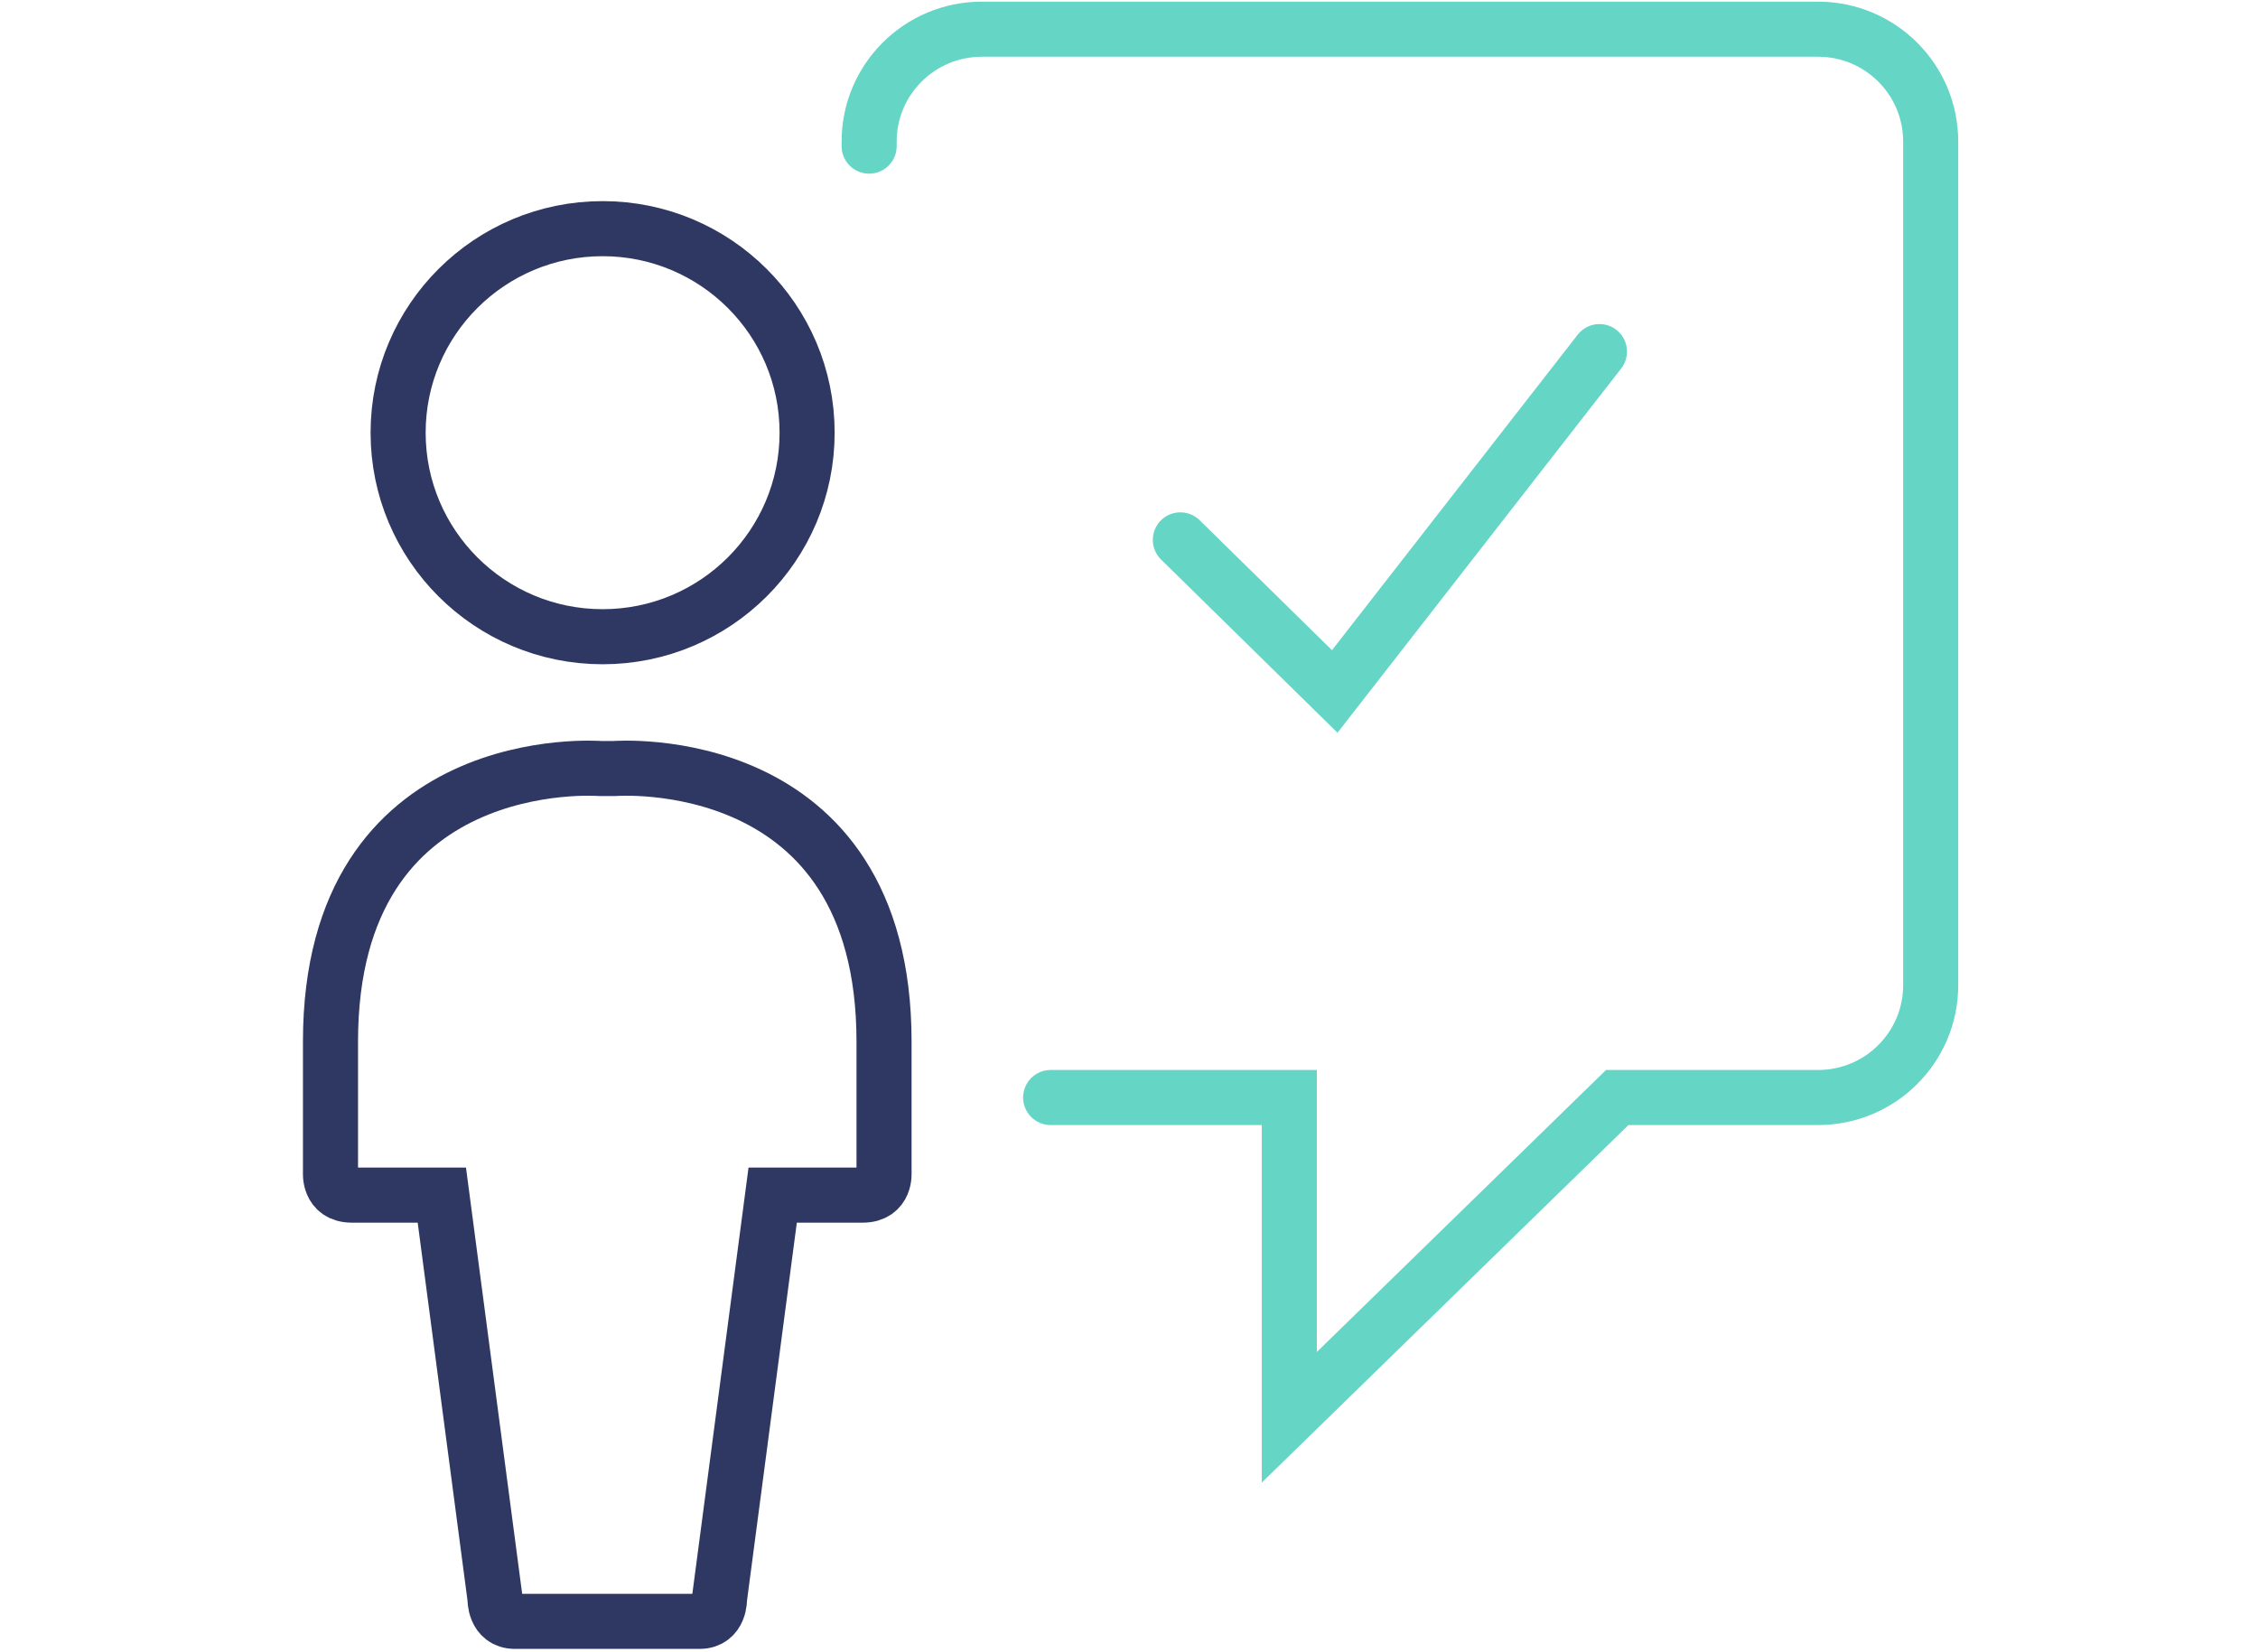
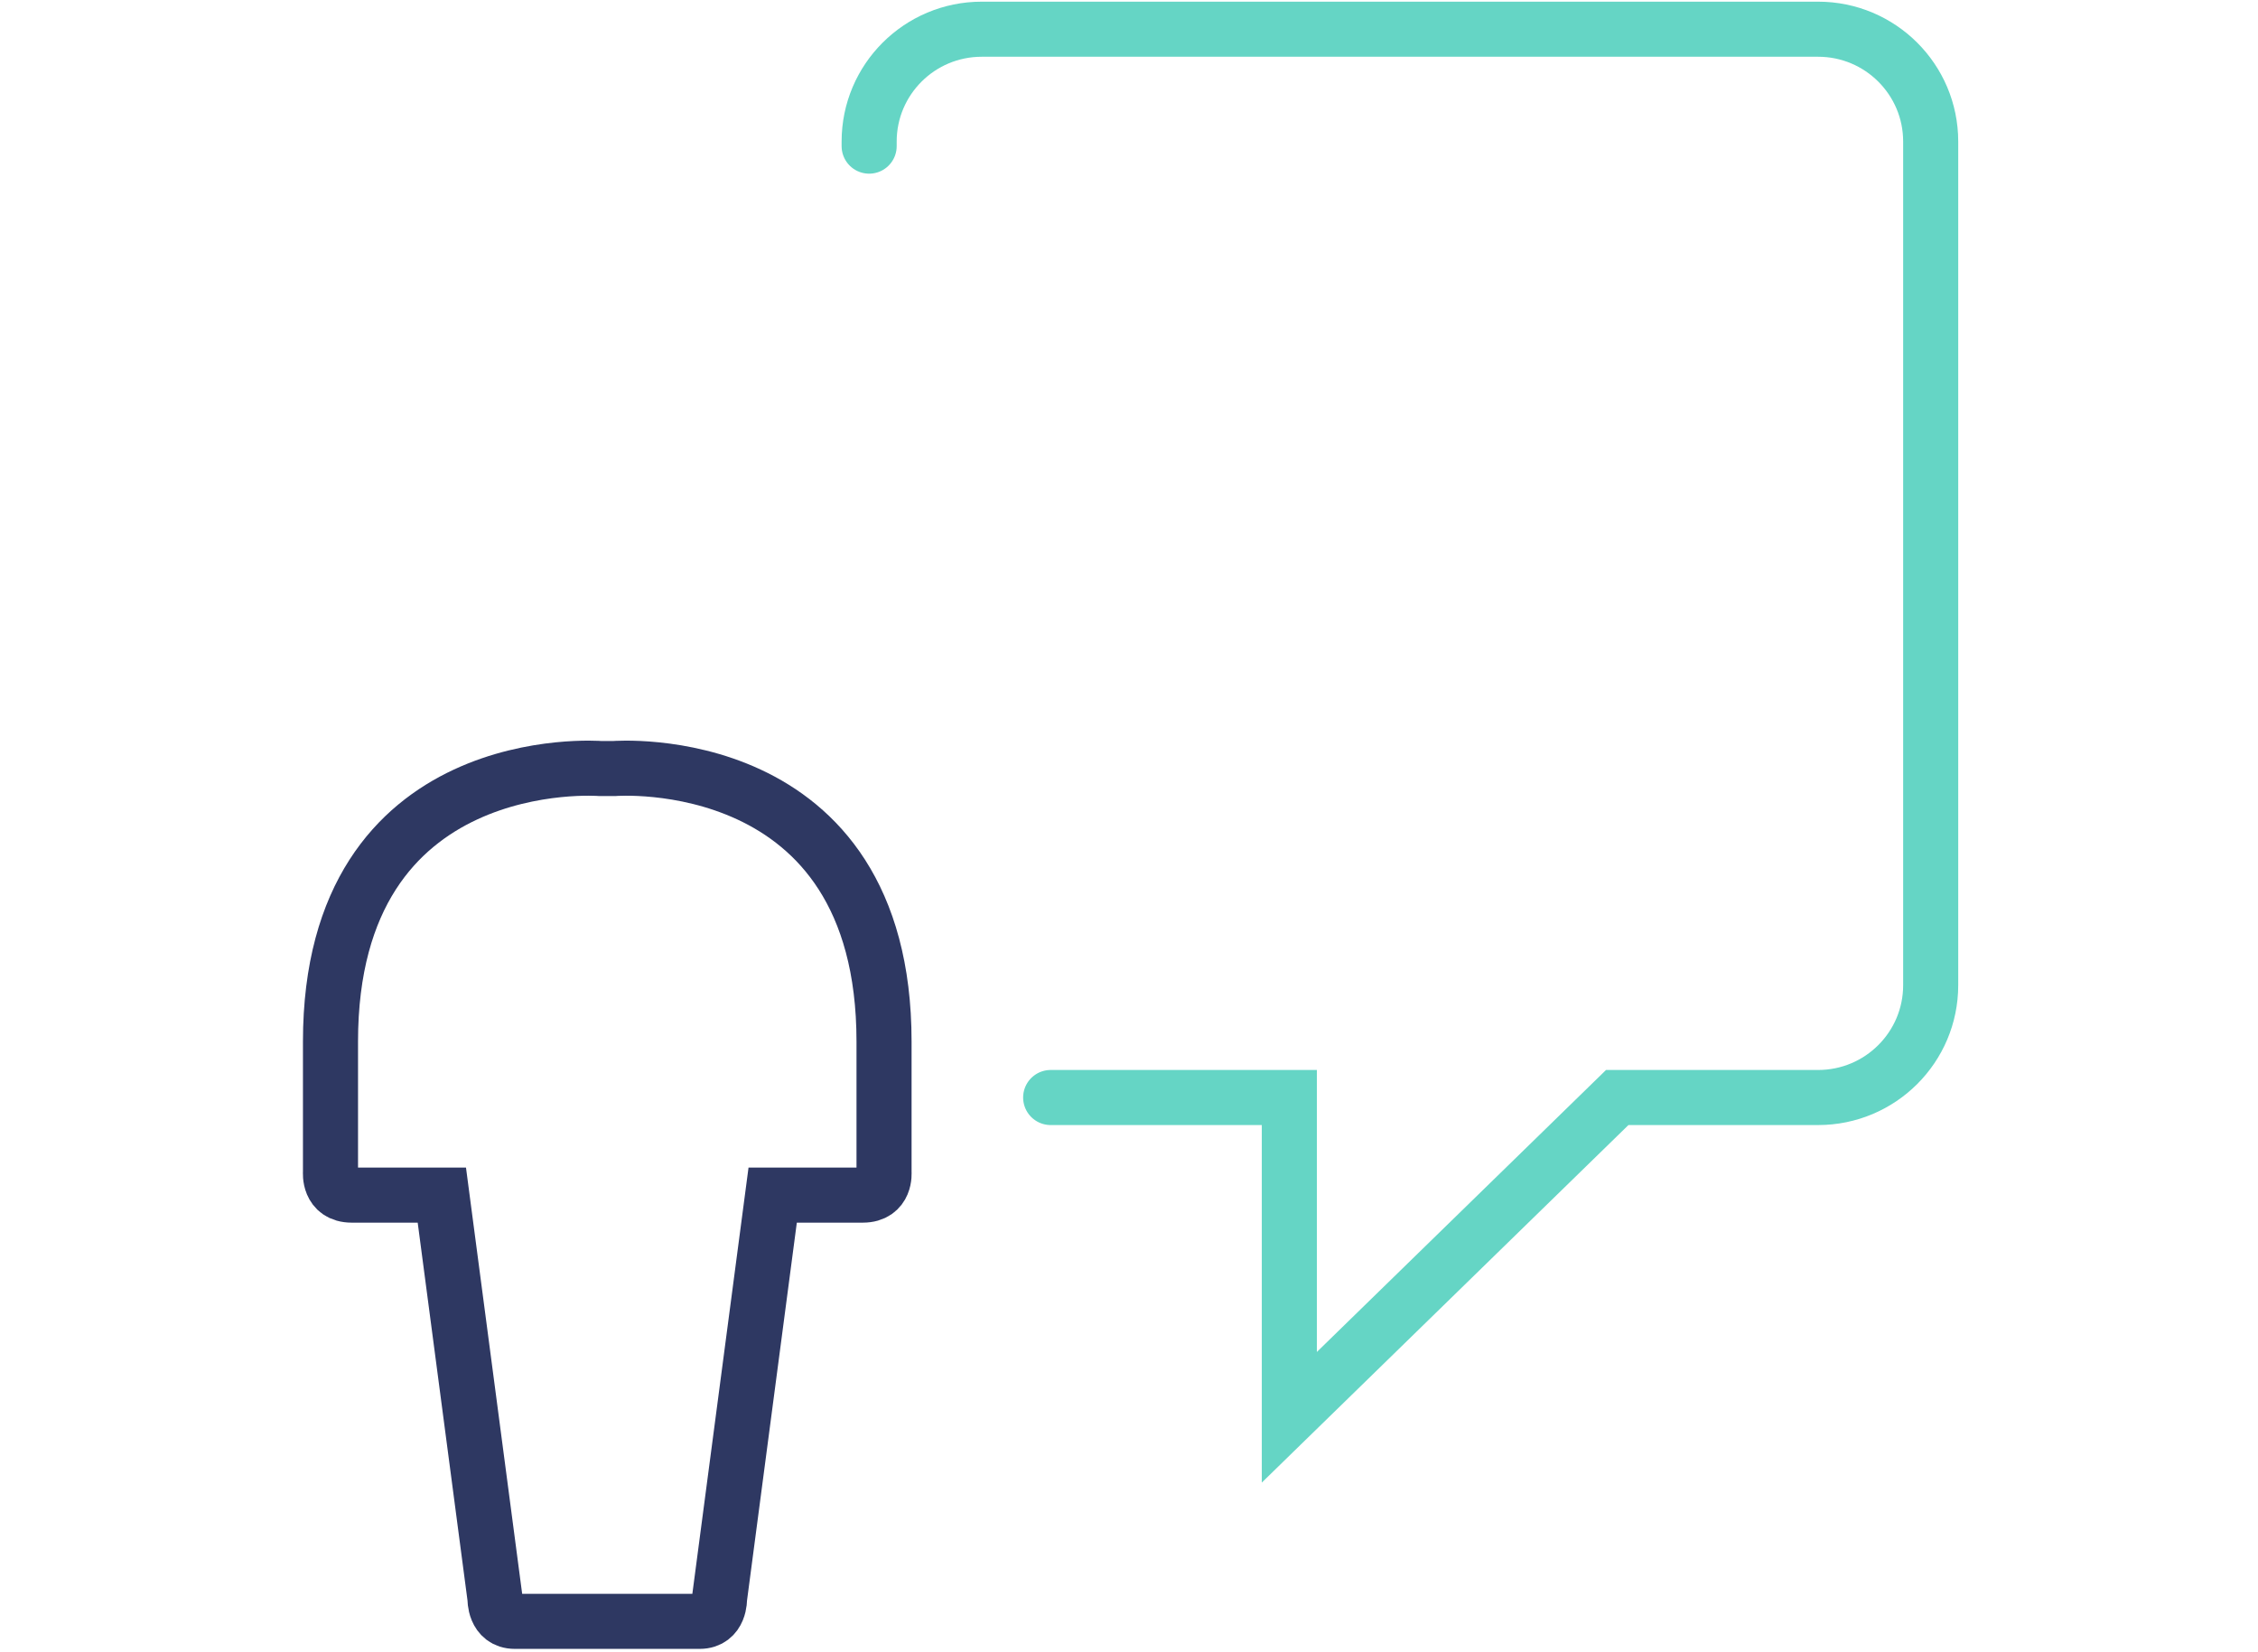
<svg xmlns="http://www.w3.org/2000/svg" width="410" height="300" viewBox="0 0 410 300" fill="none">
-   <path d="M214.323 98.024L242.36 125.551L290.423 63.837" stroke="#65D5C5" stroke-width="10" stroke-linecap="round" />
  <path d="M190.776 199.277H234.112V257.337L293.652 199.277H330.125C341.415 199.277 350.568 190.145 350.568 178.881V25.701C350.568 14.436 341.415 5.304 330.125 5.304H178.26C166.97 5.304 157.817 14.436 157.817 25.701V26.533" stroke="#65D5C5" stroke-width="10" stroke-linecap="round" />
  <path d="M108.952 294.39H93.496C89.742 294.39 89.881 290.228 89.881 290.228L80.228 216.999H63.868C59.63 216.999 60.009 212.875 60.009 212.875V189.123C60.009 135.622 109.009 139.543 109.009 139.543H111.52C111.52 139.543 160.52 135.621 160.52 189.123V212.875C160.52 212.875 160.898 216.999 156.66 216.999H140.3L130.648 290.228C130.648 290.228 130.788 294.39 127.033 294.39H108.952Z" stroke="#2E3862" stroke-width="10" stroke-miterlimit="10" />
-   <path d="M109.42 115.611C129.928 115.611 146.552 99.025 146.552 78.564C146.552 58.104 129.928 41.518 109.42 41.518C88.913 41.518 72.289 58.104 72.289 78.564C72.289 99.025 88.913 115.611 109.42 115.611Z" stroke="#2E3862" stroke-width="10" />
</svg>